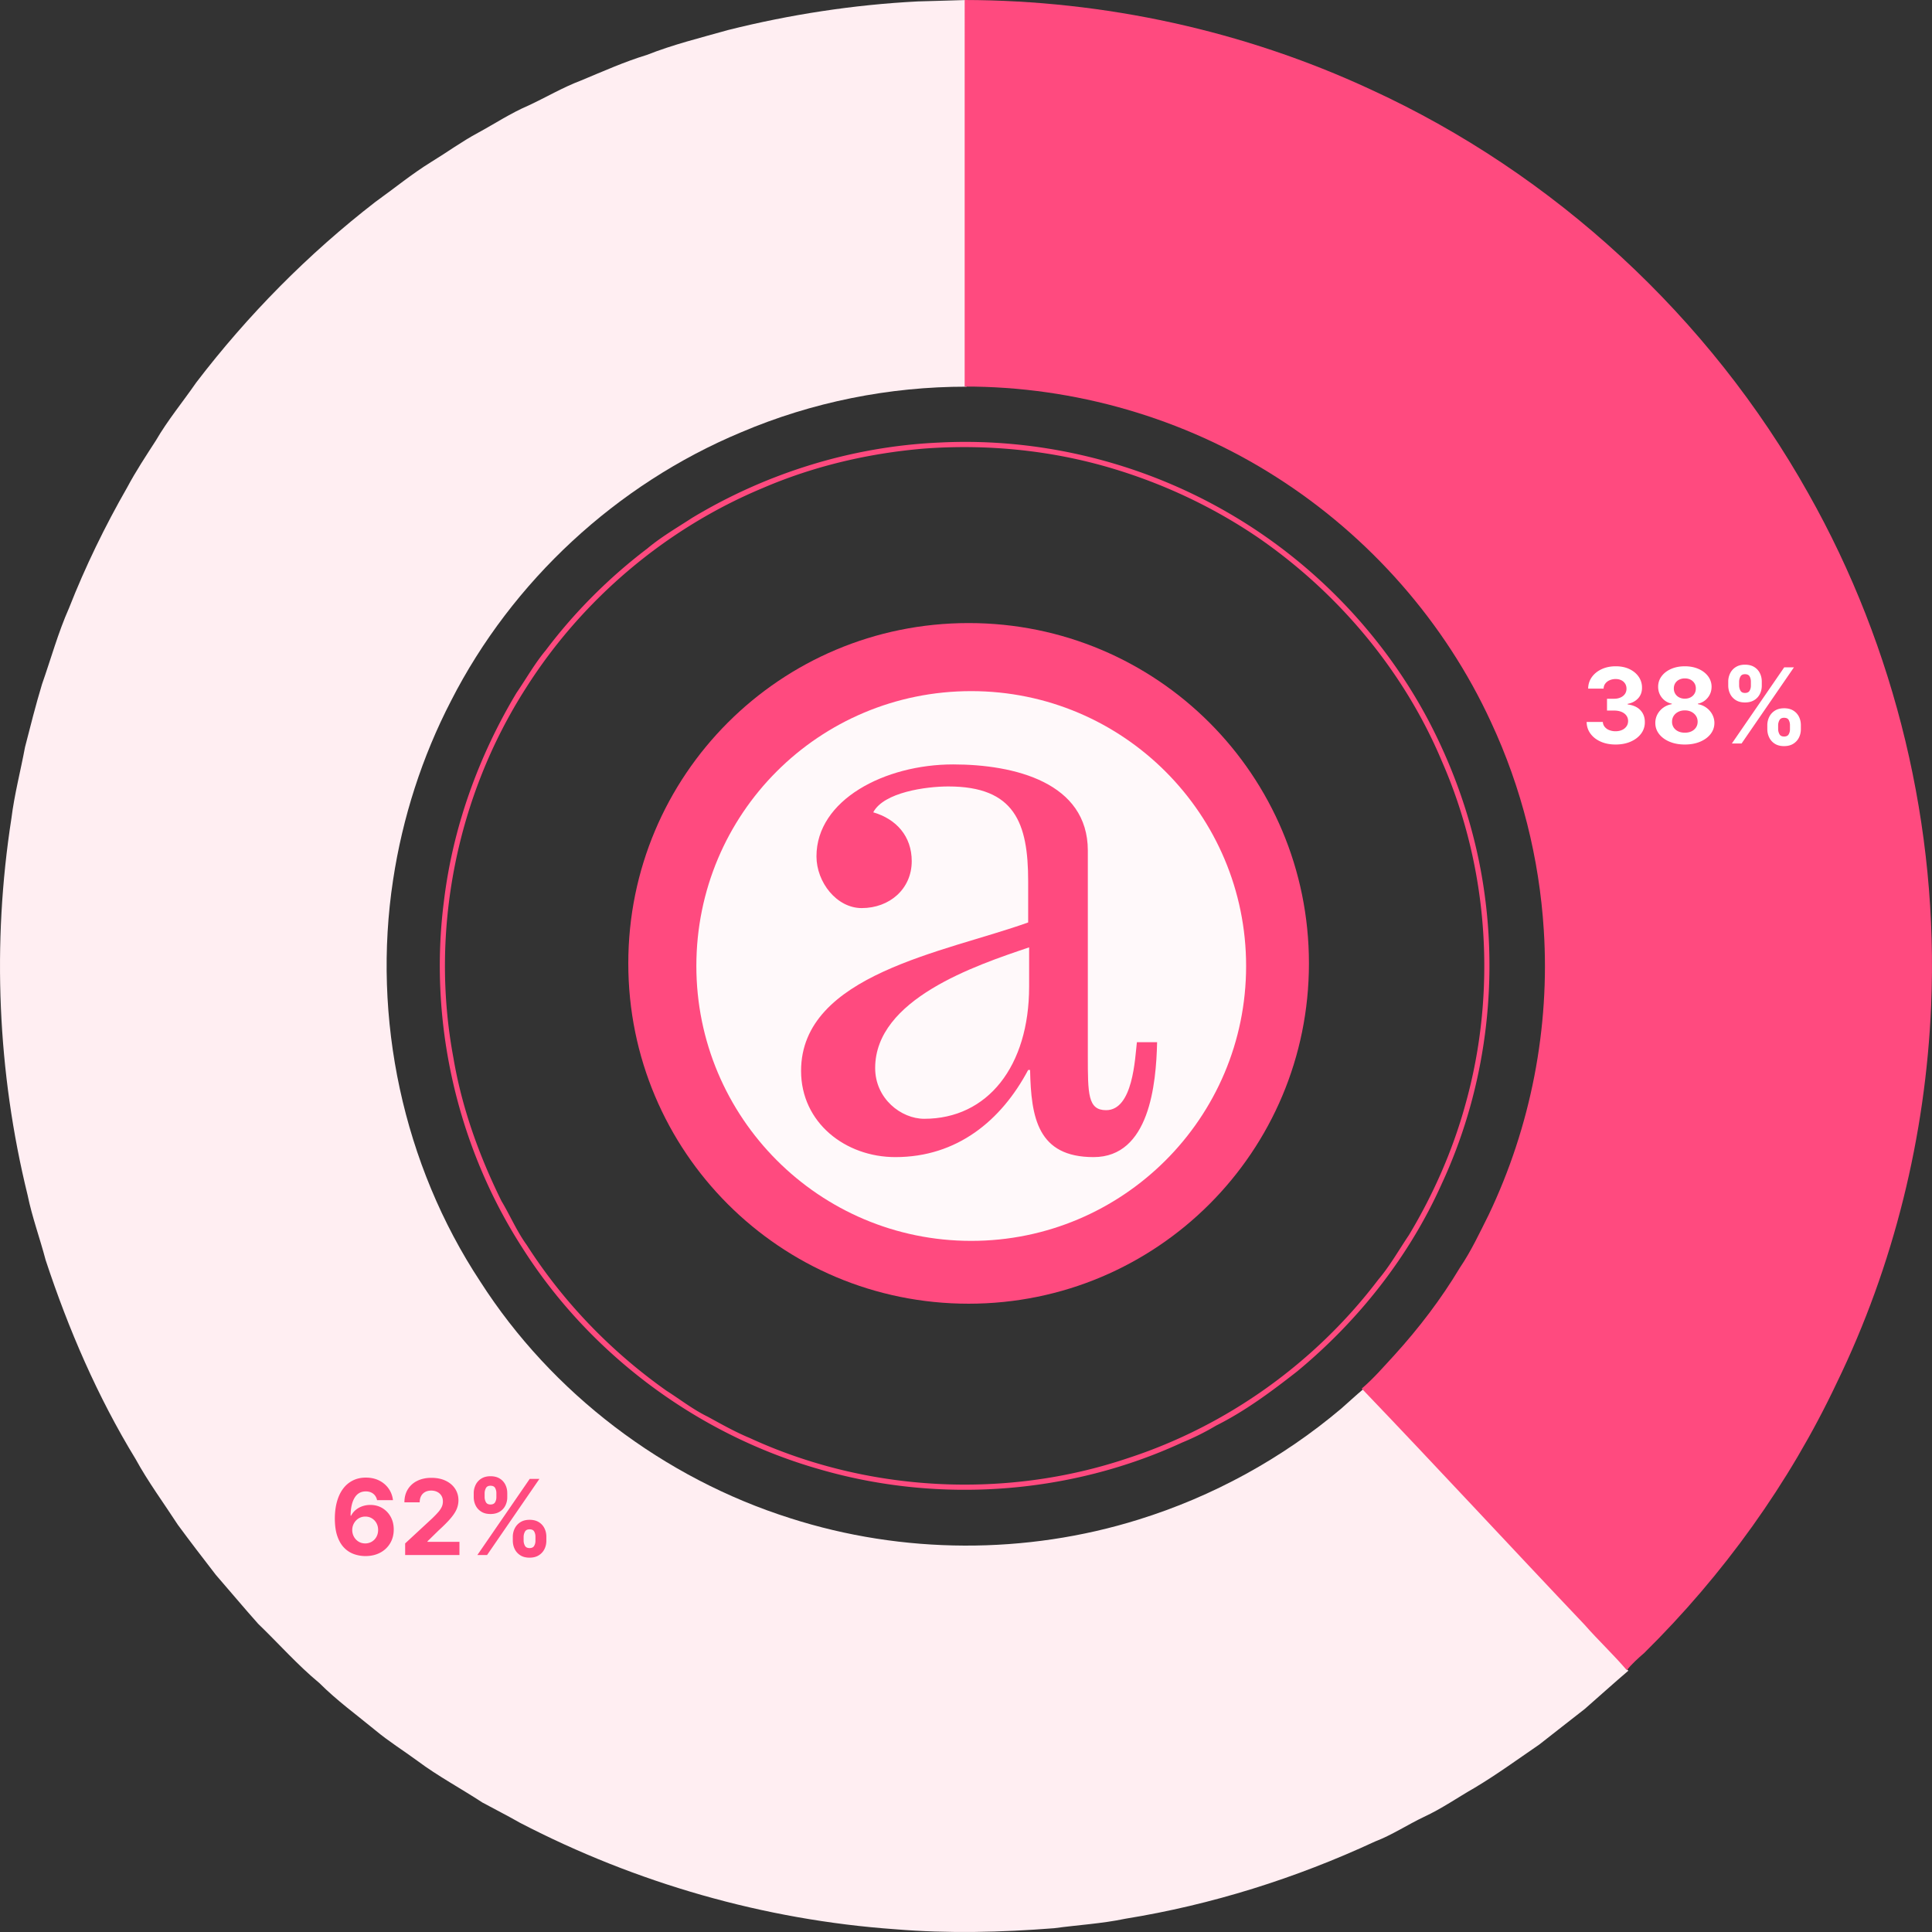
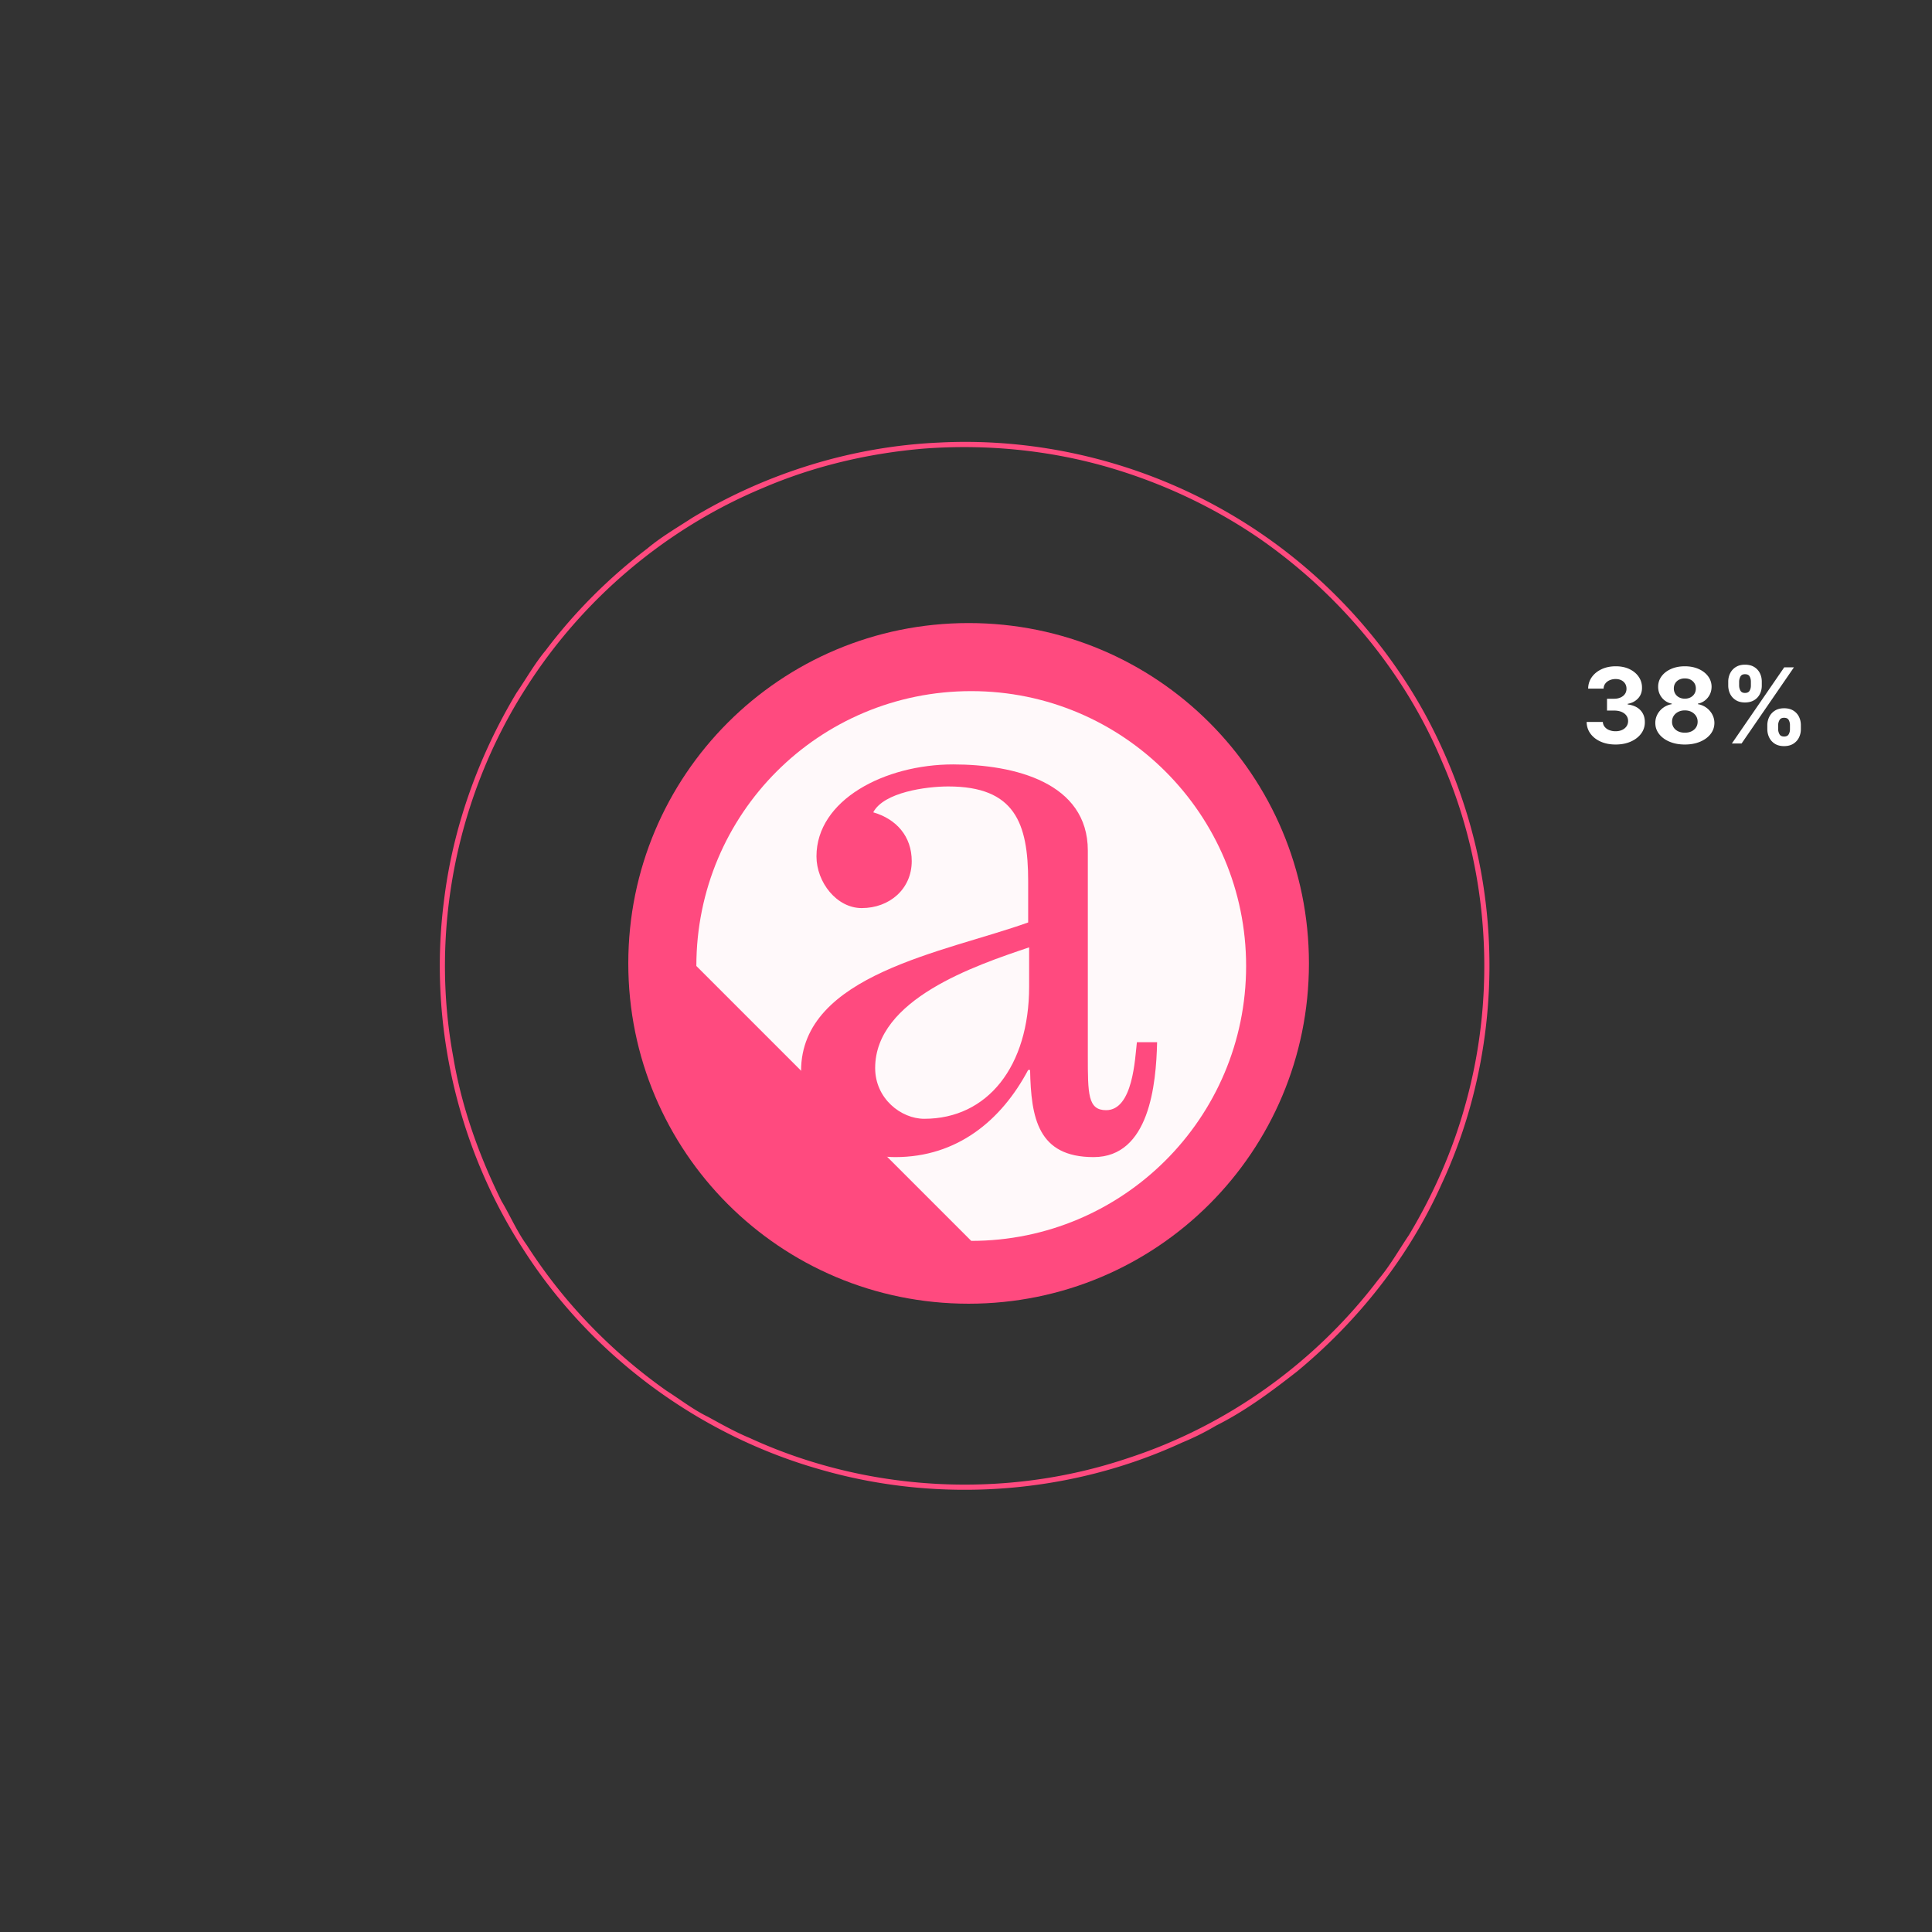
<svg xmlns="http://www.w3.org/2000/svg" viewBox="0 0 369 369" version="1.1">
  <rect x="0" y="0" width="369" height="369" fill="#333333" stroke="none" />
  <g fill-rule="nonzero" stroke="none" stroke-width="1" fill="none">
    <g id="alexa-1" transform="translate(120 119)">
      <path d="M65 130c35.97 0 65-29.03 65-65S100.97 0 65 0 0 29.03 0 65s29.03 65 65 65z" id="Path" fill="#FF4A7F" />
-       <path d="M65.5 118c28.902 0 52.5-23.415 52.5-52.5C118 36.598 94.585 13 65.5 13S13 36.415 13 65.5C13 94.402 36.415 118 65.5 118z" id="Path" fill="#FFF9FA" />
+       <path d="M65.5 118c28.902 0 52.5-23.415 52.5-52.5C118 36.598 94.585 13 65.5 13S13 36.415 13 65.5z" id="Path" fill="#FFF9FA" />
      <path d="M101 80.049C100.816 88.098 99.53 102 88.87 102s-11.946-7.5-12.13-16.646h-.367C71.227 95.049 62.773 102 51.011 102 41.454 102 33 95.415 33 85.537c0-18.476 27.568-22.683 43.373-28.354v-7.866c0-11.158-2.573-18.11-15.254-18.11-4.227 0-12.314 1.098-14.335 4.94 4.41 1.28 7.351 4.573 7.351 9.329 0 5.304-4.227 8.963-9.557 8.963-4.778 0-8.637-4.939-8.637-9.878C35.94 33.768 48.989 27 62.038 27c11.762 0 25.73 3.476 25.73 16.463V82.61c0 7.317 0 10.427 3.491 10.427 5.146 0 5.514-9.878 5.882-12.988H101zm-24.443-18.11C66.265 65.415 47.15 71.817 47.15 84.988c0 5.853 4.963 9.695 9.373 9.695 12.13 0 20.033-10.061 20.033-25.244v-7.5z" id="Shape" fill="#FF4A7F" />
    </g>
    <g id="pie">
-       <path d="M175.278.272C178.393.21 181.5.07 184.615 0c-.008 24.616 0 49.235-.004 73.855-14.756-.02-29.524 2.936-43.097 8.724-23.715 9.902-43.7 28.396-55.369 51.277-5.532 10.684-9.262 22.294-11.065 34.184-4.041 26.459 1.9 54.373 16.656 76.74 13.67 21.342 35.053 37.552 59.212 45.195 21.445 6.88 45.012 6.97 66.512.253 14.14-4.391 27.394-11.637 38.705-21.193 1.413-1.245 2.799-2.528 4.24-3.742 14.285 14.92 28.29 30.104 42.508 45.09 2.609 2.983 5.513 5.693 8.087 8.715-2.8 2.396-5.536 4.862-8.309 7.293-2.889 2.28-5.813 4.52-8.698 6.806-4.092 2.8-8.102 5.733-12.365 8.273-3.224 1.84-6.28 3.987-9.66 5.542-3.15 1.502-6.074 3.45-9.34 4.703-15.138 7.032-31.214 12.088-47.699 14.752-4.474.941-9.048 1.19-13.573 1.809-10.11.793-20.288 1.042-30.404.198-24.933-1.77-49.454-8.813-71.627-20.326-2.368-1.35-4.797-2.582-7.192-3.878-4.119-2.703-8.495-5.025-12.447-7.984-2.66-1.953-5.466-3.7-8.001-5.815-3.598-2.956-7.386-5.71-10.684-9.012-4.193-3.461-7.787-7.564-11.7-11.326-2.744-3.076-5.384-6.25-8.094-9.361-2.441-3.162-4.878-6.328-7.242-9.545-2.706-4.173-5.676-8.183-8.067-12.555-7.27-11.905-12.821-24.783-17.182-38.006-1.09-4.154-2.585-8.2-3.445-12.411-5.767-23.457-6.806-48.053-3.096-71.918.573-4.601 1.756-9.094 2.605-13.644 1.032-4.022 2.044-8.051 3.247-12.022 1.705-4.85 3.068-9.829 5.155-14.535 3.123-7.942 6.864-15.631 11.104-23.029 1.647-3.096 3.582-6.02 5.482-8.965 2.262-3.893 5.143-7.366 7.697-11.065C47.34 60.161 58.856 48.493 71.728 38.54c3.547-2.536 6.922-5.317 10.64-7.612 2.995-1.824 5.833-3.905 8.924-5.562 3.197-1.734 6.246-3.757 9.598-5.192 3.356-1.556 6.549-3.458 10.014-4.772 4.177-1.73 8.305-3.594 12.638-4.912 5.034-1.992 10.294-3.28 15.496-4.75 11.867-2.975 24.019-4.838 36.24-5.468z" id="Path" fill="#FFEEF2" />
      <g id="Group" transform="translate(84)" fill="#FF4A7F">
-         <path d="M100.25 0c26.655.05 53.306 5.836 77.483 17.061 35.093 16.082 64.791 43.524 83.635 77.157 16.72 29.593 24.917 63.898 23.468 97.838-1.052 24.907-7.117 49.628-18.03 72.07-9.073 19.188-21.672 36.685-36.78 51.592-1.176 1.02-2.341 2.061-3.315 3.282-2.575-3.021-5.481-5.731-8.092-8.713-14.227-14.981-28.24-30.16-42.534-45.076 2.28-1.94 4.223-4.218 6.249-6.407 4.675-5.148 8.913-10.697 12.486-16.665 2.147-3.169 3.771-6.645 5.481-10.059 8.069-16.863 11.754-35.798 10.554-54.453-.86-13.69-4.262-27.225-10.059-39.664-8.793-19.125-23.281-35.56-41.058-46.863-17.636-11.268-38.553-17.307-59.492-17.268.003-24.612-.004-49.224.003-73.832z" id="Path" />
        <path d="M95.321 84.529c19.086-.996 38.39 3.693 54.935 13.227 16.308 9.332 29.892 23.38 38.642 39.986 5.501 10.506 9.23 21.952 10.741 33.718 2.42 18.52-.405 37.727-8.294 54.68-6.226 13.895-15.918 26.147-27.652 35.832-4.866 3.803-9.86 7.524-15.4 10.296a49.246 49.246 0 01-6.507 3.247c-21.438 9.915-46.484 11.711-69.166 5.136-23.273-6.59-43.936-21.933-56.874-42.35C3.26 218.907-2.144 195.092.774 172.218c1.683-14.094 6.592-27.754 13.893-39.912 1.85-2.698 3.455-5.572 5.559-8.091 5.528-7.34 12.096-13.896 19.417-19.46 2.653-2.224 5.66-3.962 8.555-5.848 14.2-8.562 30.527-13.64 47.123-14.378zm-2.746 1.143c-10.62.882-21.139 3.34-30.929 7.558-18.49 7.718-34.462 21.253-45.176 38.15-13.284 20.701-18.403 46.48-13.869 70.66 1.602 9.522 4.909 18.698 9.175 27.342 1.66 2.776 2.926 5.782 4.835 8.414 6.965 10.894 16.124 20.366 26.69 27.827 2.614 1.66 5.068 3.593 7.87 4.954 2.629 1.439 5.243 2.92 8.017 4.067 22.44 10.346 48.853 11.75 72.263 3.845 18.91-6.159 35.779-18.255 47.782-34.076 2.236-2.636 3.93-5.657 5.855-8.51 4.69-7.8 8.388-16.207 10.8-24.982 6.026-21.494 4.472-45.052-4.492-65.512-7.235-17.24-19.729-32.124-35.105-42.734-8.673-5.899-18.291-10.405-28.358-13.356-11.438-3.352-23.48-4.518-35.358-3.647z" id="Shape" />
      </g>
    </g>
    <path d="M308.555 142.199c1.09 0 2.055-.185 2.898-.554.843-.37 1.505-.876 1.985-1.52a3.56 3.56 0 00.714-2.209c.005-.904-.273-1.658-.835-2.262-.56-.604-1.376-.974-2.446-1.111v-.114c.814-.147 1.476-.492 1.985-1.037.509-.544.761-1.224.756-2.038a3.577 3.577 0 00-.621-2.078c-.42-.618-1.005-1.109-1.758-1.473-.753-.365-1.631-.547-2.635-.547-.994 0-1.886.18-2.674.543-.788.362-1.415.863-1.879 1.502-.464.64-.703 1.378-.717 2.216h2.948c.014-.37.125-.691.333-.966.209-.274.486-.486.831-.636a2.861 2.861 0 011.144-.223c.412 0 .773.078 1.083.234.31.156.552.373.724.65.173.277.26.598.26.962 0 .384-.1.719-.299 1.005-.199.287-.477.51-.834.671a2.973 2.973 0 01-1.232.242h-1.357v2.258h1.357c.549 0 1.023.086 1.424.256.4.17.707.406.923.707.215.3.323.645.323 1.033 0 .384-.102.722-.305 1.016a2.039 2.039 0 01-.846.689c-.36.165-.774.248-1.243.248a3.19 3.19 0 01-1.214-.22 2.099 2.099 0 01-.863-.621 1.586 1.586 0 01-.351-.934h-3.097c.014.847.26 1.594.735 2.24.476.647 1.127 1.153 1.953 1.52.826.367 1.77.55 2.83.55zm13.239 0c1.094 0 2.066-.179 2.916-.536.85-.358 1.516-.847 1.999-1.467.483-.62.727-1.323.731-2.11a3.454 3.454 0 00-.43-1.672 3.8 3.8 0 00-1.136-1.271 3.736 3.736 0 00-1.587-.65v-.1a3.175 3.175 0 001.875-1.129c.488-.596.734-1.295.739-2.095a3.303 3.303 0 00-.668-2.006c-.44-.59-1.045-1.055-1.815-1.396-.77-.34-1.644-.511-2.624-.511-.98 0-1.855.169-2.624.507-.77.339-1.375.803-1.815 1.393-.44.589-.66 1.26-.66 2.013 0 .795.241 1.493.724 2.092a3.147 3.147 0 001.89 1.132v.1a3.77 3.77 0 00-1.606.65 3.715 3.715 0 00-1.133 1.271 3.442 3.442 0 00-.415 1.673c0 .786.241 1.489.724 2.109.483.62 1.15 1.11 2 1.467.85.357 1.821.536 2.915.536zm0-8.757a2.31 2.31 0 01-1.087-.249 1.871 1.871 0 01-.745-.689 1.904 1.904 0 01-.27-1.015c0-.38.089-.712.266-.998.178-.287.425-.512.742-.675a2.356 2.356 0 011.094-.245c.417 0 .781.082 1.094.245.312.163.558.388.738.675.18.286.27.619.27.998 0 .383-.09.722-.27 1.015a1.88 1.88 0 01-.745.69c-.318.165-.68.248-1.087.248zm0 6.498c-.483 0-.91-.088-1.278-.266a2.056 2.056 0 01-.86-.739 1.963 1.963 0 01-.305-1.09c0-.421.105-.794.316-1.118.21-.325.5-.58.87-.767.37-.188.788-.281 1.257-.281.474 0 .893.093 1.257.28.365.188.654.443.867.768.213.324.32.697.32 1.118 0 .412-.104.776-.31 1.09a2.09 2.09 0 01-.856.739c-.364.178-.79.266-1.278.266zm11.484-5.774c.692 0 1.276-.145 1.755-.437a2.85 2.85 0 001.086-1.168c.247-.488.37-1.025.37-1.612v-.767c0-.587-.122-1.126-.366-1.616a2.852 2.852 0 00-1.08-1.175c-.476-.294-1.064-.44-1.765-.44-.677 0-1.253.146-1.729.44a2.9 2.9 0 00-1.087 1.175 3.585 3.585 0 00-.38 1.616v.767c.005.582.13 1.116.373 1.601.244.486.603.876 1.076 1.172.474.296 1.056.444 1.747.444zm-.646 7.834l10-14.545h-1.854l-10 14.545h1.854zm.646-9.652c-.416 0-.705-.147-.866-.44a2.02 2.02 0 01-.249-.96v-.766c.005-.336.087-.656.245-.959.159-.303.449-.455.87-.455.45 0 .752.15.906.448.154.298.228.62.224.966v.767c.004.346-.074.665-.235.959-.16.293-.459.44-.895.44zm7.472 10.156c.687 0 1.269-.148 1.747-.444.478-.296.84-.689 1.087-1.179.246-.49.37-1.026.37-1.608v-.767c0-.587-.123-1.126-.367-1.616a2.852 2.852 0 00-1.08-1.176c-.475-.293-1.061-.44-1.757-.44-.687 0-1.267.148-1.74.444a2.933 2.933 0 00-1.083 1.179 3.57 3.57 0 00-.38 1.609v.767c.005.582.129 1.118.373 1.608s.602.883 1.076 1.18c.473.295 1.058.443 1.754.443zm0-1.832c-.43 0-.727-.15-.888-.448a2.036 2.036 0 01-.248-.951v-.767c.004-.346.088-.668.252-.966.163-.299.458-.448.884-.448.445 0 .745.15.898.448.154.298.229.62.224.966v.767c.005.345-.073.665-.234.959-.161.293-.457.44-.888.44z" id="38%" fill="#FFF" />
-     <path d="M69.761 297.199c1.08.005 2.028-.21 2.845-.643a4.782 4.782 0 001.91-1.8c.457-.767.686-1.643.686-2.628 0-.91-.194-1.717-.583-2.422a4.358 4.358 0 00-1.59-1.666c-.673-.404-1.44-.607-2.302-.607-.53 0-1.033.082-1.509.245-.476.164-.9.398-1.271.703a3.398 3.398 0 00-.885 1.105h-.099c.01-1.44.26-2.572.75-3.399.49-.826 1.208-1.239 2.155-1.239.559 0 1.027.146 1.406.437.379.291.628.702.746 1.232h3.033a4.73 4.73 0 00-.82-2.195 4.798 4.798 0 00-1.794-1.54c-.743-.38-1.6-.569-2.571-.569-.9 0-1.712.176-2.436.53a5.21 5.21 0 00-1.865 1.54c-.518.675-.916 1.498-1.193 2.468-.277.971-.418 2.072-.422 3.303.004 1.33.167 2.453.486 3.366.32.914.753 1.648 1.3 2.202a4.895 4.895 0 001.86 1.2 6.545 6.545 0 002.163.377zm-.014-2.415c-.473 0-.896-.116-1.268-.348a2.518 2.518 0 01-.88-.93 2.605 2.605 0 01-.323-1.286c0-.35.063-.68.191-.99a2.64 2.64 0 01.53-.82 2.403 2.403 0 011.771-.754c.474 0 .895.114 1.265.341.369.227.659.533.87.916.21.384.316.817.316 1.3 0 .483-.107.919-.32 1.307a2.4 2.4 0 01-2.152 1.264zM87.751 297v-2.514h-6.108v-.1l2.124-2.08c1-.91 1.773-1.69 2.322-2.34.55-.652.932-1.245 1.148-1.78a4.321 4.321 0 00.323-1.626c0-.838-.216-1.582-.647-2.23-.43-.65-1.033-1.157-1.807-1.524s-1.682-.55-2.724-.55c-1.013 0-1.908.191-2.685.575a4.316 4.316 0 00-1.81 1.626c-.432.701-.647 1.527-.647 2.48h2.92c0-.465.09-.865.269-1.201a1.86 1.86 0 01.767-.774c.331-.18.72-.27 1.165-.27.426 0 .807.084 1.143.252.336.168.602.407.796.717.194.31.29.678.29 1.105 0 .383-.077.74-.233 1.069a4.381 4.381 0 01-.686 1.004c-.3.341-.671.725-1.111 1.151l-5.178 4.794V297h10.37zm5.924-7.834c.691 0 1.276-.145 1.754-.437a2.85 2.85 0 001.087-1.168 3.529 3.529 0 00.369-1.612v-.767c0-.587-.122-1.126-.366-1.616a2.852 2.852 0 00-1.08-1.175c-.475-.294-1.064-.44-1.764-.44-.677 0-1.254.146-1.73.44a2.9 2.9 0 00-1.086 1.175 3.585 3.585 0 00-.38 1.616v.767c.004.582.129 1.116.373 1.601.243.486.602.876 1.076 1.172.473.296 1.055.444 1.747.444zM93.028 297l10-14.545h-1.853l-10 14.545h1.853zm.647-9.652c-.417 0-.706-.147-.867-.44a2.02 2.02 0 01-.248-.96v-.766c.004-.336.086-.656.245-.959.158-.303.448-.455.87-.455.45 0 .751.15.905.448.154.298.229.62.224.966v.767c.005.346-.073.665-.234.959-.161.293-.46.44-.895.44zm7.471 10.156c.687 0 1.27-.148 1.747-.444.479-.296.84-.689 1.087-1.179.246-.49.37-1.026.37-1.608v-.767c0-.587-.122-1.126-.366-1.616a2.852 2.852 0 00-1.08-1.176c-.476-.293-1.062-.44-1.758-.44-.686 0-1.266.148-1.74.444a2.933 2.933 0 00-1.083 1.179 3.57 3.57 0 00-.38 1.609v.767c.005.582.13 1.118.373 1.608.244.49.603.883 1.076 1.18.474.295 1.058.443 1.754.443zm0-1.832c-.43 0-.726-.15-.887-.448a2.036 2.036 0 01-.25-.951v-.767c.006-.346.09-.668.253-.966.163-.299.458-.448.884-.448.445 0 .745.15.899.448.154.298.228.62.223.966v.767c.005.345-.073.665-.234.959-.16.293-.457.44-.888.44z" id="62%" fill="#FF4A7F" />
  </g>
</svg>